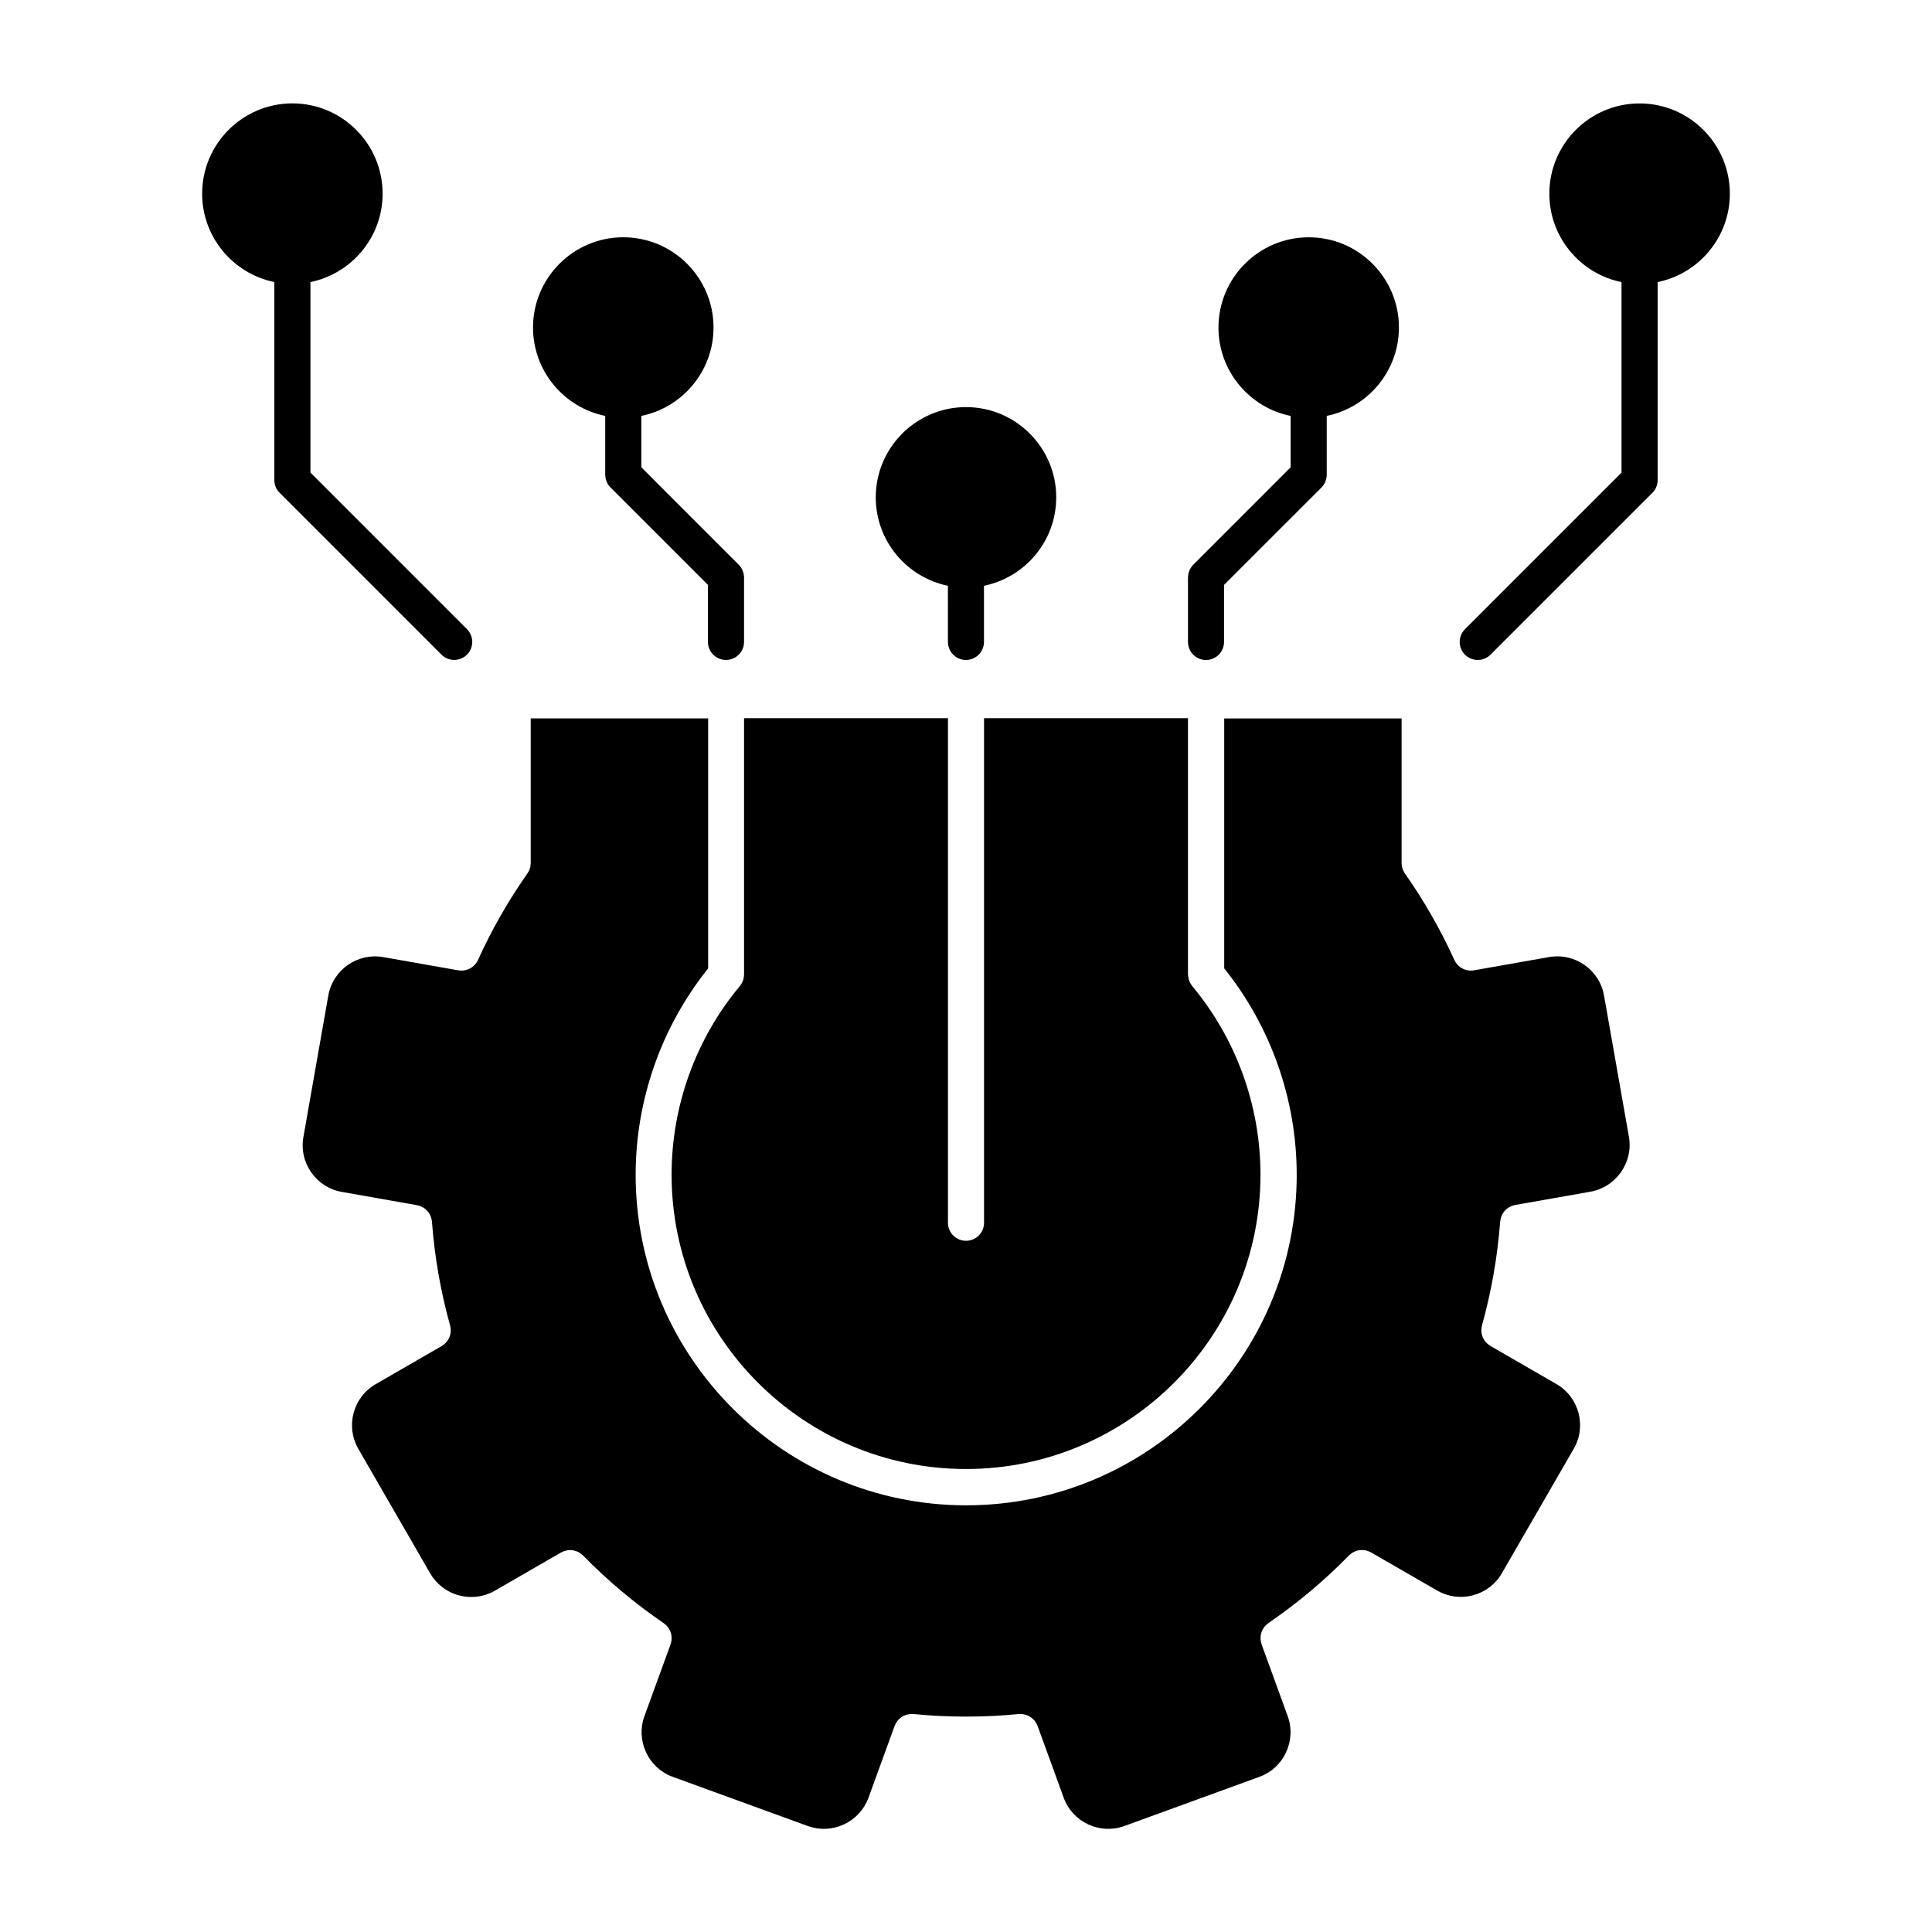
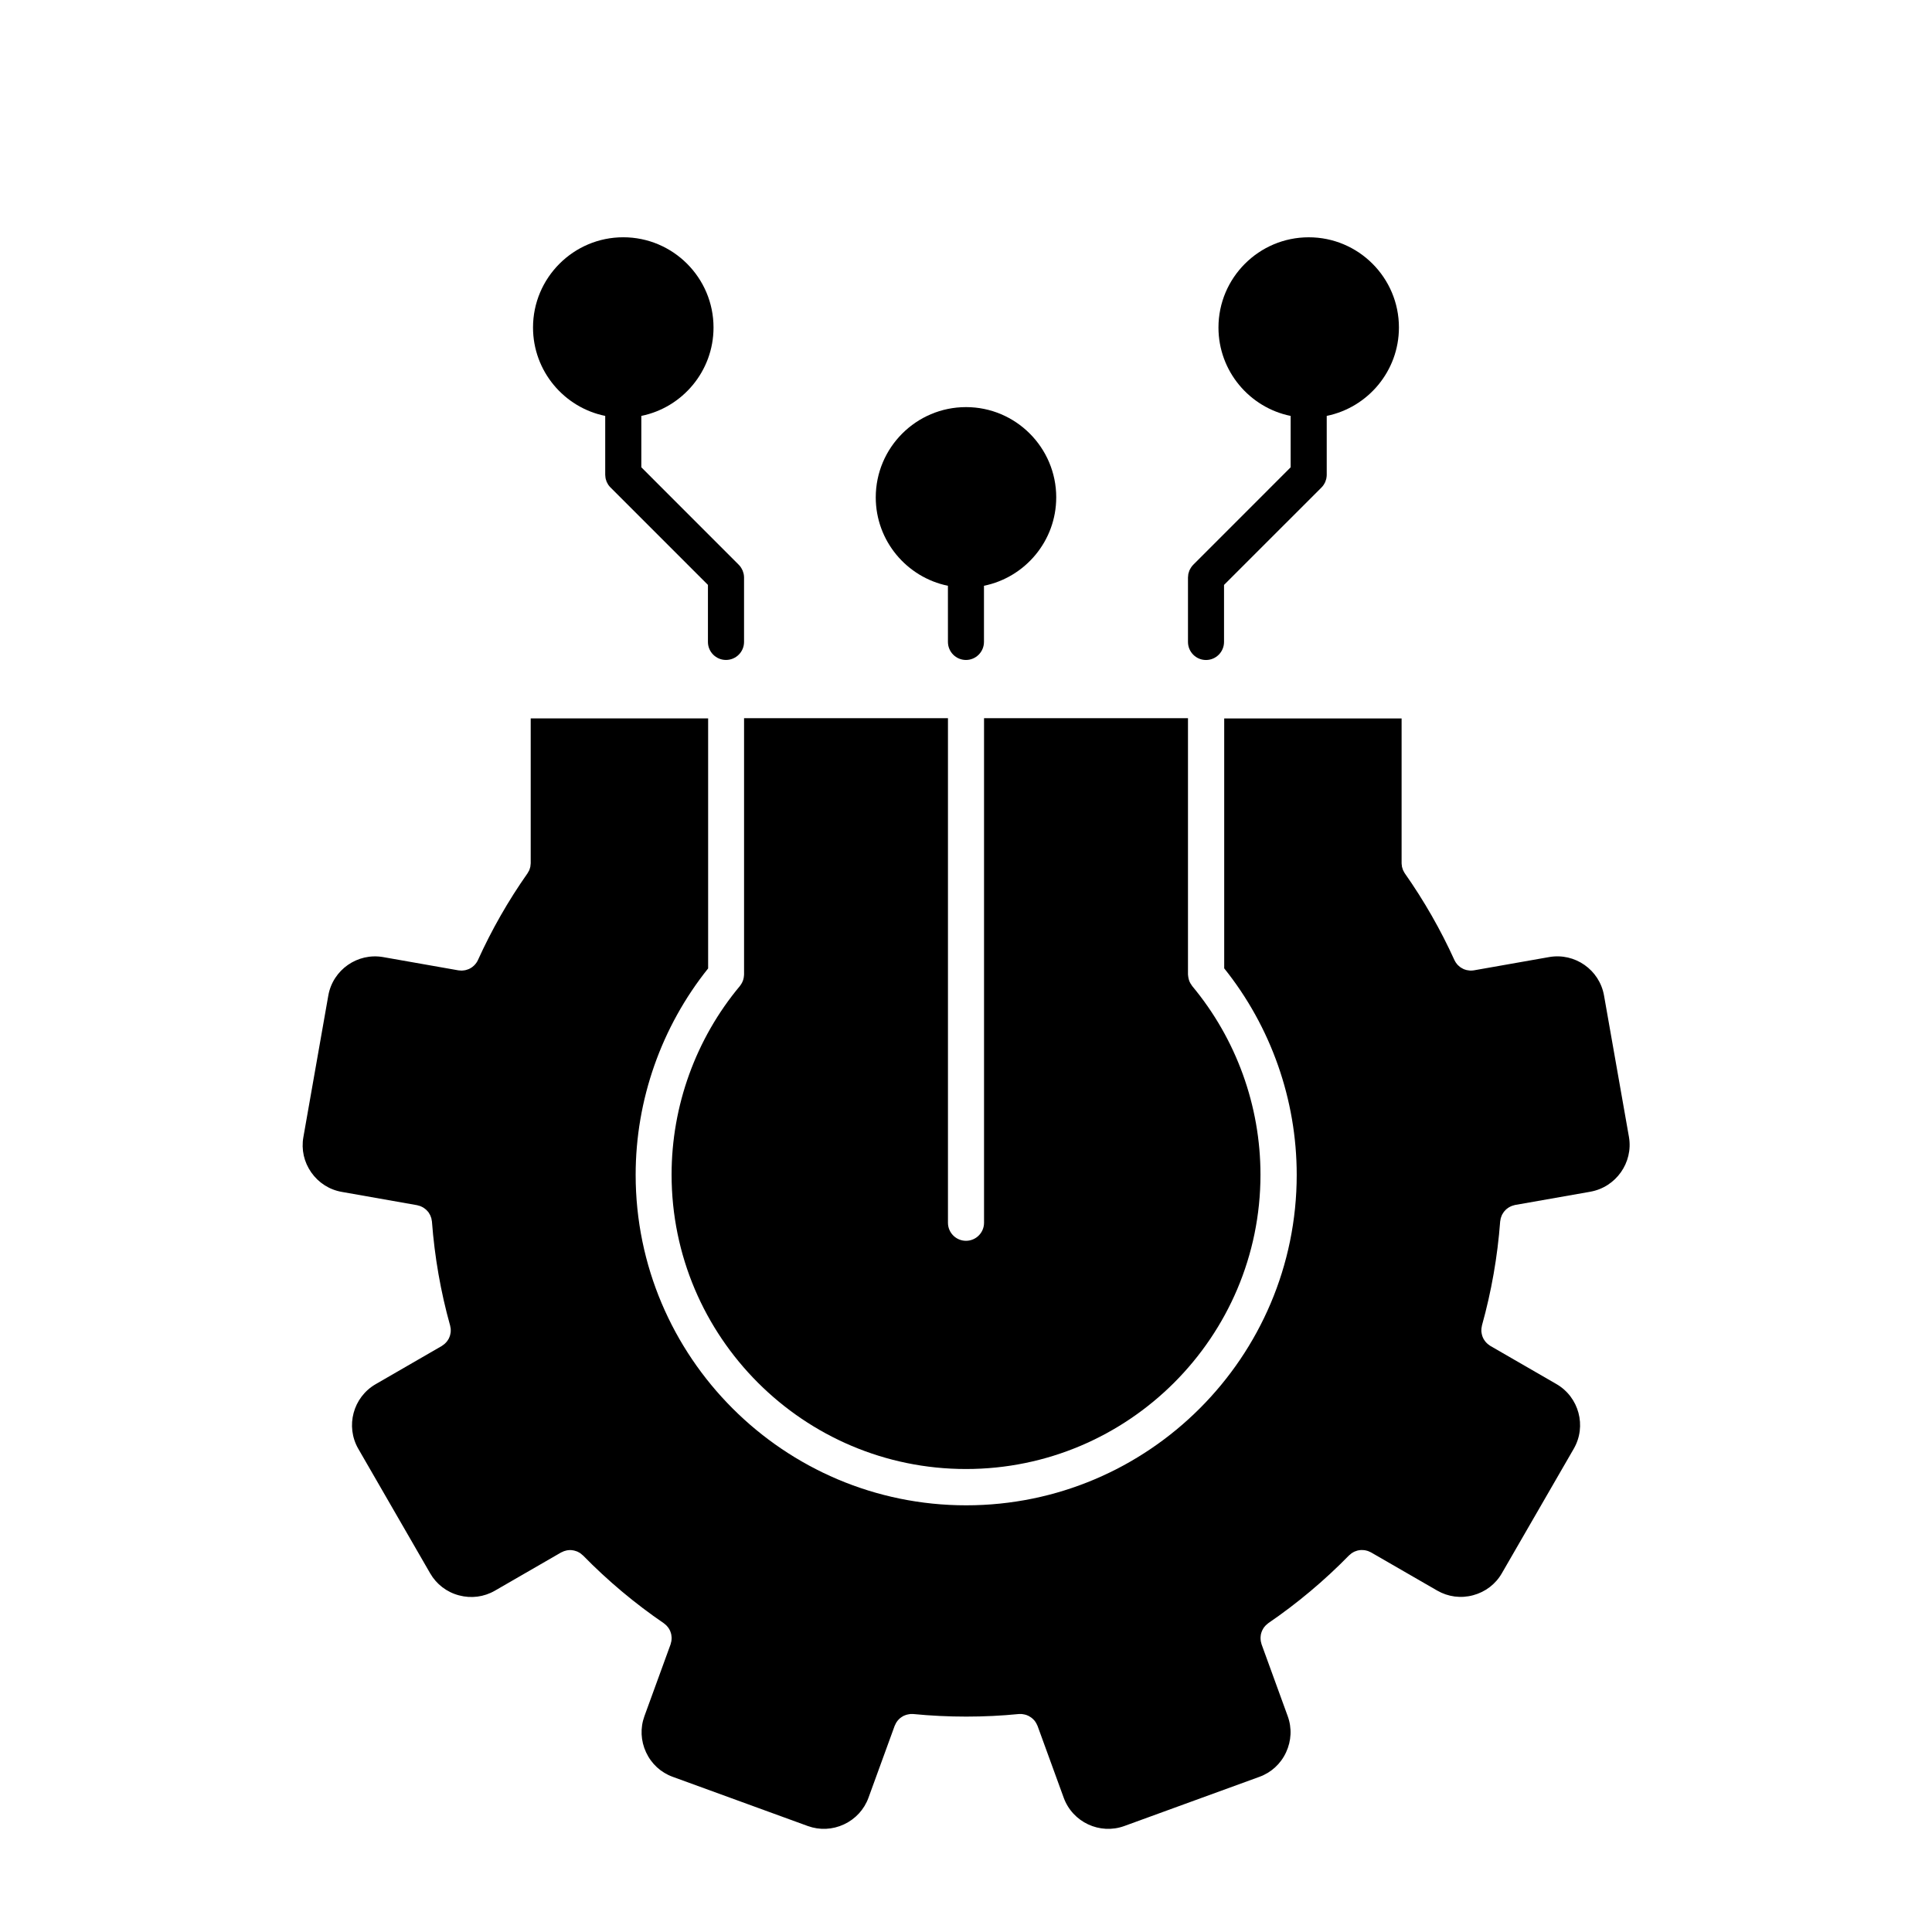
<svg xmlns="http://www.w3.org/2000/svg" fill="#000000" width="800px" height="800px" version="1.1" viewBox="144 144 512 512">
  <g>
    <path d="m478.04 455.28c0 43.023-35.008 78.023-78.039 78.023-43.023 0-78.023-35.004-78.023-78.023 0-18.223 6.418-35.977 18.082-49.953 0.059-0.066 0.086-0.125 0.137-0.188 0.105-0.141 0.203-0.289 0.289-0.43 0.082-0.121 0.145-0.25 0.203-0.371 0.074-0.152 0.145-0.316 0.203-0.473 0.051-0.141 0.086-0.277 0.121-0.406 0.039-0.16 0.082-0.324 0.102-0.488 0.023-0.145 0.035-0.297 0.047-0.449 0-0.086 0.023-0.172 0.023-0.258v-67.93h54.035v133.71c0 2.637 2.141 4.781 4.781 4.781 2.637 0 4.781-2.144 4.781-4.781v-133.71h54.047v67.914c0 0.102 0.031 0.188 0.031 0.277 0.012 0.137 0.016 0.281 0.051 0.414 0.016 0.18 0.055 0.352 0.105 0.52 0.031 0.133 0.07 0.262 0.117 0.383 0.055 0.172 0.117 0.332 0.211 0.5 0.047 0.117 0.105 0.227 0.176 0.332 0.102 0.172 0.203 0.324 0.316 0.469 0.039 0.059 0.066 0.121 0.109 0.172 11.66 13.984 18.094 31.719 18.094 49.965z" />
    <path d="m565.46 459.82-19.957 3.512c-0.172 0.031-0.324 0.098-0.5 0.141-0.086 0.02-0.172 0.039-0.258 0.082-0.223 0.074-0.434 0.172-0.645 0.289-0.066 0.023-0.117 0.059-0.191 0.102-0.203 0.105-0.383 0.258-0.559 0.398-0.07 0.047-0.125 0.098-0.191 0.141-0.152 0.141-0.297 0.297-0.434 0.457-0.059 0.074-0.137 0.145-0.195 0.23-0.109 0.152-0.211 0.316-0.309 0.484-0.07 0.105-0.133 0.211-0.188 0.316-0.082 0.16-0.141 0.332-0.195 0.52-0.051 0.109-0.098 0.238-0.125 0.363-0.047 0.18-0.074 0.367-0.102 0.562-0.016 0.098-0.039 0.176-0.051 0.281-0.699 9.34-2.328 18.602-4.82 27.531-0.031 0.105-0.039 0.215-0.055 0.316-0.031 0.176-0.07 0.348-0.09 0.523-0.023 0.145-0.016 0.297-0.016 0.449 0 0.16-0.012 0.316 0.016 0.473 0.02 0.16 0.051 0.309 0.074 0.453 0.031 0.156 0.059 0.312 0.105 0.453 0.039 0.145 0.098 0.277 0.145 0.418 0.059 0.152 0.117 0.293 0.195 0.434 0.066 0.133 0.145 0.25 0.227 0.367 0.09 0.133 0.176 0.277 0.277 0.395 0.102 0.121 0.203 0.238 0.309 0.348 0.117 0.105 0.211 0.215 0.336 0.312 0.133 0.117 0.277 0.211 0.418 0.312 0.086 0.059 0.16 0.133 0.262 0.191l17.523 10.117c5.992 3.465 8.051 11.156 4.602 17.133l-19.059 33.004c-1.656 2.887-4.363 4.953-7.602 5.824-3.254 0.883-6.637 0.441-9.539-1.234l-17.547-10.125c-0.082-0.051-0.172-0.074-0.246-0.109-0.188-0.09-0.359-0.172-0.535-0.242-0.121-0.051-0.246-0.074-0.371-0.105-0.172-0.051-0.344-0.098-0.523-0.117-0.133-0.023-0.266-0.023-0.398-0.031-0.172-0.016-0.344-0.023-0.52-0.016-0.137 0-0.262 0.02-0.395 0.035-0.172 0.023-0.344 0.051-0.52 0.09-0.125 0.031-0.242 0.082-0.363 0.117-0.172 0.055-0.344 0.105-0.516 0.188-0.117 0.051-0.227 0.117-0.336 0.18-0.152 0.09-0.309 0.172-0.453 0.281-0.117 0.082-0.227 0.188-0.336 0.289-0.102 0.082-0.203 0.141-0.293 0.238-6.539 6.688-13.742 12.727-21.406 17.965-0.098 0.07-0.172 0.152-0.266 0.23-0.125 0.102-0.262 0.203-0.371 0.312-0.109 0.109-0.227 0.238-0.316 0.359-0.098 0.117-0.188 0.23-0.273 0.344-0.105 0.145-0.176 0.289-0.25 0.434-0.066 0.121-0.137 0.246-0.191 0.379-0.066 0.145-0.109 0.293-0.16 0.441-0.051 0.145-0.098 0.293-0.125 0.441-0.02 0.141-0.047 0.289-0.059 0.438-0.023 0.152-0.039 0.316-0.039 0.484-0.012 0.141 0.012 0.297 0.016 0.438 0.02 0.16 0.023 0.316 0.051 0.48 0.031 0.168 0.082 0.316 0.117 0.473 0.039 0.117 0.047 0.23 0.086 0.344l6.926 19.039c1.148 3.141 0.984 6.543-0.434 9.594-1.41 3.043-3.926 5.356-7.047 6.488l-35.812 13.039c-6.5 2.363-13.707-1.008-16.07-7.5l-6.934-19.043c-0.051-0.133-0.125-0.258-0.188-0.383-0.059-0.121-0.105-0.238-0.176-0.352-0.086-0.145-0.188-0.297-0.281-0.441-0.09-0.102-0.168-0.215-0.25-0.316-0.117-0.121-0.23-0.238-0.344-0.344-0.117-0.105-0.223-0.203-0.348-0.301-0.102-0.086-0.227-0.145-0.344-0.227-0.141-0.105-0.293-0.195-0.449-0.273-0.105-0.055-0.223-0.09-0.316-0.133-0.18-0.082-0.352-0.145-0.551-0.191-0.105-0.035-0.207-0.051-0.316-0.07-0.195-0.035-0.398-0.074-0.598-0.102h-0.316c-0.16 0-0.324-0.016-0.488 0-9.129 0.906-18.672 0.91-27.953 0-0.152-0.012-0.297 0-0.438 0h-0.363c-0.203 0.023-0.395 0.055-0.578 0.098-0.105 0.023-0.223 0.035-0.328 0.074-0.203 0.047-0.383 0.121-0.562 0.191-0.105 0.047-0.203 0.082-0.297 0.117-0.188 0.098-0.344 0.207-0.52 0.312-0.086 0.059-0.18 0.109-0.266 0.188-0.152 0.105-0.297 0.242-0.438 0.383-0.082 0.082-0.16 0.156-0.23 0.238-0.141 0.145-0.258 0.316-0.371 0.488-0.055 0.086-0.121 0.172-0.18 0.266-0.105 0.18-0.191 0.367-0.273 0.574-0.031 0.074-0.082 0.141-0.105 0.211l-6.934 19.043c-1.137 3.125-3.445 5.629-6.484 7.055-3.055 1.422-6.457 1.578-9.594 0.441l-35.812-13.043c-3.129-1.133-5.633-3.438-7.047-6.481-1.426-3.055-1.578-6.465-0.438-9.598l6.934-19.035c0.035-0.105 0.051-0.211 0.074-0.316 0.047-0.16 0.105-0.332 0.133-0.516 0.023-0.145 0.023-0.297 0.047-0.449 0.012-0.152 0.02-0.309 0.02-0.469 0-0.152-0.023-0.316-0.047-0.473-0.004-0.145-0.023-0.293-0.059-0.438-0.035-0.152-0.086-0.297-0.133-0.449-0.047-0.141-0.098-0.289-0.152-0.434-0.055-0.137-0.133-0.273-0.203-0.402-0.074-0.133-0.156-0.266-0.242-0.398-0.098-0.133-0.188-0.25-0.297-0.367-0.098-0.117-0.191-0.238-0.297-0.332-0.121-0.125-0.266-0.23-0.398-0.336-0.086-0.066-0.152-0.141-0.246-0.207-7.652-5.219-14.852-11.262-21.406-17.957-0.055-0.066-0.121-0.102-0.18-0.141-0.16-0.156-0.324-0.301-0.492-0.422-0.086-0.059-0.172-0.105-0.258-0.16-0.18-0.105-0.363-0.207-0.555-0.297-0.098-0.039-0.191-0.07-0.289-0.105-0.191-0.074-0.395-0.133-0.594-0.18-0.098-0.016-0.18-0.031-0.277-0.047-0.211-0.039-0.418-0.074-0.641-0.074h-0.246c-0.227 0.02-0.449 0.023-0.672 0.066-0.086 0.02-0.172 0.039-0.258 0.059-0.211 0.047-0.418 0.105-0.621 0.176-0.105 0.039-0.191 0.09-0.289 0.137-0.145 0.07-0.297 0.109-0.438 0.191l-17.559 10.137c-2.887 1.664-6.262 2.102-9.512 1.23-3.254-0.863-5.949-2.941-7.621-5.824l-19.051-33.008c-3.449-5.984-1.395-13.672 4.602-17.133l17.512-10.117c0.098-0.055 0.172-0.133 0.258-0.188 0.152-0.105 0.297-0.195 0.43-0.312 0.117-0.102 0.223-0.211 0.328-0.316 0.102-0.109 0.215-0.223 0.312-0.336 0.102-0.121 0.18-0.262 0.273-0.383 0.086-0.133 0.16-0.25 0.238-0.383 0.07-0.141 0.125-0.289 0.188-0.418 0.055-0.145 0.109-0.293 0.16-0.441 0.039-0.145 0.066-0.289 0.098-0.43 0.039-0.168 0.066-0.312 0.082-0.473 0.016-0.145 0.016-0.316 0.016-0.465 0-0.156 0-0.301-0.012-0.457-0.02-0.172-0.055-0.344-0.098-0.523-0.02-0.098-0.023-0.195-0.059-0.309-2.492-8.914-4.109-18.176-4.812-27.527-0.004-0.133-0.047-0.262-0.074-0.383-0.02-0.156-0.039-0.301-0.066-0.434-0.047-0.172-0.105-0.332-0.172-0.492-0.047-0.125-0.086-0.262-0.145-0.379-0.074-0.156-0.16-0.309-0.258-0.449-0.066-0.121-0.145-0.238-0.215-0.352-0.102-0.121-0.207-0.238-0.309-0.352-0.105-0.109-0.211-0.23-0.324-0.332-0.105-0.102-0.211-0.172-0.328-0.262-0.133-0.105-0.266-0.207-0.414-0.293-0.121-0.07-0.246-0.125-0.371-0.195-0.145-0.074-0.309-0.141-0.469-0.211-0.145-0.047-0.289-0.082-0.438-0.117-0.125-0.031-0.23-0.082-0.363-0.105l-19.957-3.523c-3.281-0.574-6.152-2.414-8.082-5.16-1.926-2.754-2.672-6.074-2.086-9.352l6.609-37.539c1.203-6.797 7.727-11.367 14.535-10.172l19.914 3.508c0.039 0.012 0.07 0 0.105 0.012 0.238 0.035 0.488 0.055 0.73 0.055h0.059c0.098 0 0.191-0.02 0.289-0.02 0.18-0.016 0.363-0.035 0.539-0.066 0.109-0.023 0.215-0.047 0.324-0.074 0.203-0.047 0.395-0.109 0.586-0.191 0.066-0.023 0.141-0.047 0.211-0.086 0.23-0.102 0.449-0.227 0.66-0.371 0.082-0.051 0.133-0.098 0.207-0.141 0.172-0.125 0.324-0.262 0.469-0.402 0.059-0.059 0.109-0.105 0.16-0.168 0.352-0.371 0.648-0.797 0.867-1.281 3.641-8.031 8.051-15.75 13.113-22.945 0.012-0.004 0.012-0.016 0.02-0.035 0.121-0.172 0.223-0.363 0.316-0.555 0.047-0.098 0.105-0.18 0.152-0.266 0.059-0.141 0.098-0.309 0.145-0.457 0.051-0.141 0.105-0.289 0.133-0.441 0.02-0.102 0.02-0.211 0.035-0.316 0.031-0.211 0.059-0.418 0.066-0.629v-38.387h47.02v66.258c-12.383 15.473-19.207 34.824-19.207 54.688 0 48.301 39.297 87.594 87.586 87.594 48.301 0 87.602-39.293 87.602-87.594 0-19.879-6.82-39.238-19.215-54.707v-66.234h47.012v38.363c0 0.211 0.039 0.434 0.07 0.641 0.012 0.105 0.012 0.203 0.023 0.297 0.039 0.152 0.098 0.309 0.141 0.449 0.055 0.152 0.09 0.309 0.145 0.449 0.039 0.098 0.098 0.172 0.141 0.258 0.102 0.203 0.188 0.387 0.316 0.574 0.012 0.012 0.023 0.023 0.023 0.035 5.074 7.219 9.496 14.949 13.129 22.953 0.07 0.16 0.156 0.309 0.242 0.449 0.066 0.098 0.117 0.188 0.18 0.289 0.125 0.18 0.273 0.363 0.414 0.523 0.066 0.066 0.141 0.137 0.215 0.203 0.133 0.133 0.273 0.246 0.414 0.359 0.082 0.059 0.156 0.117 0.23 0.172 0.211 0.137 0.422 0.246 0.645 0.359 0.066 0.039 0.141 0.059 0.223 0.102 0.188 0.074 0.387 0.141 0.586 0.191 0.105 0.023 0.207 0.047 0.312 0.059 0.191 0.039 0.371 0.059 0.562 0.082 0.086 0 0.172 0.016 0.266 0.016h0.07c0.238 0 0.488-0.016 0.734-0.055 0.031-0.012 0.066-0.012 0.098-0.012l19.914-3.512c6.82-1.199 13.34 3.367 14.547 10.176l6.613 37.523c1.145 6.762-3.434 13.281-10.242 14.484z" />
    <path d="m514.73 230.79c0 11.547-8.238 21.207-19.133 23.426v15.598c0 0.273-0.023 0.52-0.074 0.766 0 0.051 0 0.102-0.012 0.152-0.051 0.242-0.125 0.465-0.211 0.695-0.02 0.07-0.039 0.133-0.059 0.203-0.102 0.25-0.223 0.473-0.371 0.707-0.031 0.039-0.031 0.086-0.059 0.109-0.18 0.281-0.395 0.535-0.625 0.766l-25.805 25.797v15.105c0 2.648-2.141 4.793-4.777 4.793-2.637 0-4.777-2.141-4.777-4.793v-17.074c0-0.07 0.02-0.133 0.02-0.203 0.012-0.25 0.031-0.5 0.07-0.734 0.035-0.121 0.074-0.23 0.105-0.344 0.055-0.191 0.102-0.379 0.172-0.562 0.047-0.082 0.102-0.172 0.133-0.25 0.105-0.191 0.195-0.383 0.324-0.562 0-0.012 0-0.02 0.012-0.031 0.172-0.25 0.352-0.48 0.562-0.691l25.809-25.82v-13.617c-10.898-2.211-19.129-11.879-19.129-23.426 0-13.184 10.727-23.914 23.91-23.914 13.199-0.012 23.922 10.719 23.914 23.906z" />
-     <path d="m602.43 195.33c0 11.539-8.23 21.207-19.141 23.426v52.375c0.035 1.254-0.43 2.516-1.387 3.477l-42.906 42.898c-0.926 0.926-2.152 1.391-3.375 1.391s-2.438-0.465-3.387-1.391c-1.863-1.883-1.863-4.902 0-6.769l41.484-41.484v-50.492c-10.902-2.223-19.125-11.891-19.125-23.426 0-13.195 10.715-23.926 23.902-23.926 13.203-0.004 23.934 10.727 23.934 23.922z" />
    <path d="m423.91 275.81c0 11.547-8.238 21.207-19.148 23.426v14.871c0 2.648-2.141 4.793-4.769 4.793-2.641 0-4.781-2.141-4.781-4.793l-0.004-14.867c-10.902-2.231-19.125-11.891-19.125-23.426 0-13.195 10.73-23.926 23.914-23.926 13.184-0.004 23.914 10.727 23.914 23.922z" />
-     <path d="m267.75 310.73c1.867 1.867 1.867 4.887 0 6.769-0.941 0.926-2.16 1.391-3.379 1.391s-2.445-0.473-3.371-1.391l-42.891-42.898c-0.961-0.945-1.426-2.203-1.406-3.457v-52.395c-10.902-2.223-19.133-11.891-19.133-23.426 0-13.195 10.727-23.926 23.922-23.926 13.184 0 23.906 10.73 23.906 23.926 0 11.539-8.223 21.207-19.125 23.426v50.492z" />
    <path d="m341.18 297.02v0.012 17.086c0 2.637-2.141 4.777-4.793 4.777-2.637 0-4.777-2.141-4.777-4.777v-15.113l-25.805-25.805c-0.223-0.223-0.434-0.473-0.613-0.734-0.039-0.059-0.059-0.133-0.105-0.18-0.121-0.211-0.242-0.422-0.344-0.656-0.031-0.082-0.051-0.16-0.07-0.25-0.07-0.207-0.152-0.418-0.191-0.637-0.02-0.09-0.012-0.191-0.035-0.281-0.031-0.211-0.059-0.422-0.059-0.645v-15.598c-10.902-2.211-19.133-11.879-19.133-23.426 0-13.184 10.73-23.914 23.914-23.914 13.195 0 23.922 10.727 23.922 23.914 0 11.547-8.23 21.211-19.133 23.426v13.617l25.805 25.82c0.418 0.402 0.711 0.867 0.938 1.355 0.031 0.074 0.074 0.121 0.105 0.188 0.082 0.211 0.141 0.43 0.203 0.645 0.02 0.082 0.051 0.172 0.07 0.25 0.059 0.312 0.102 0.613 0.102 0.926z" />
  </g>
</svg>